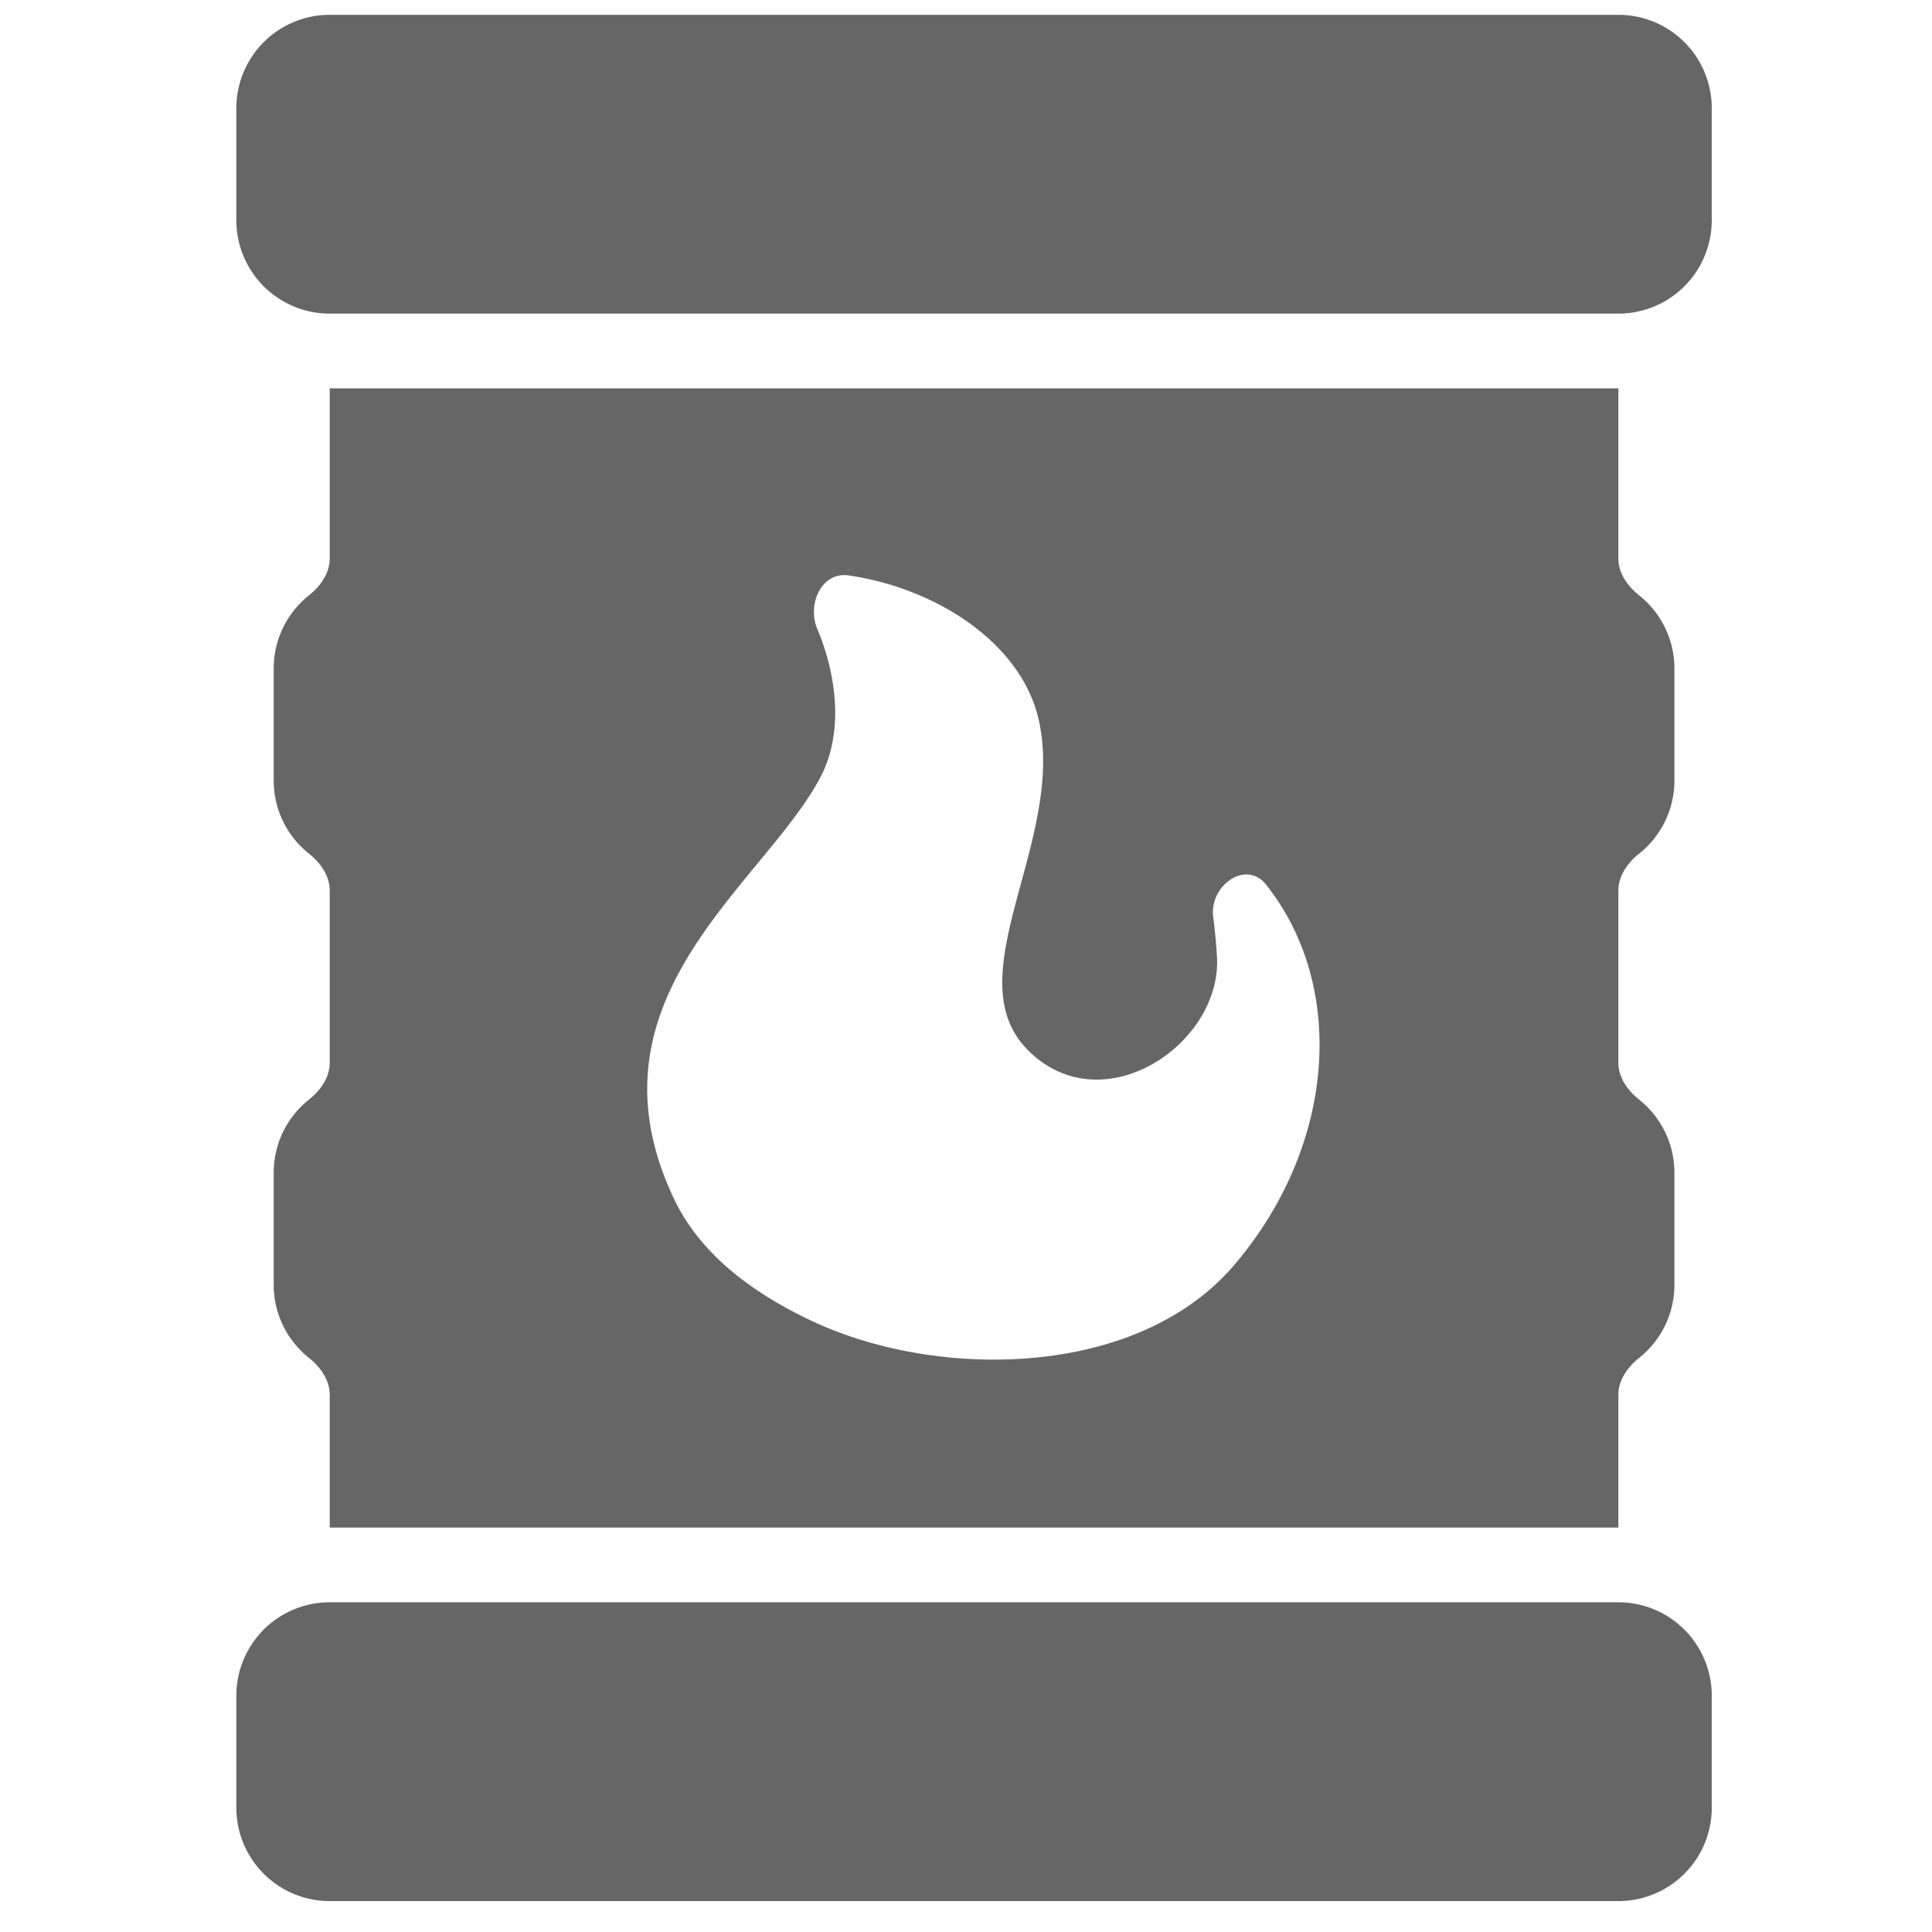
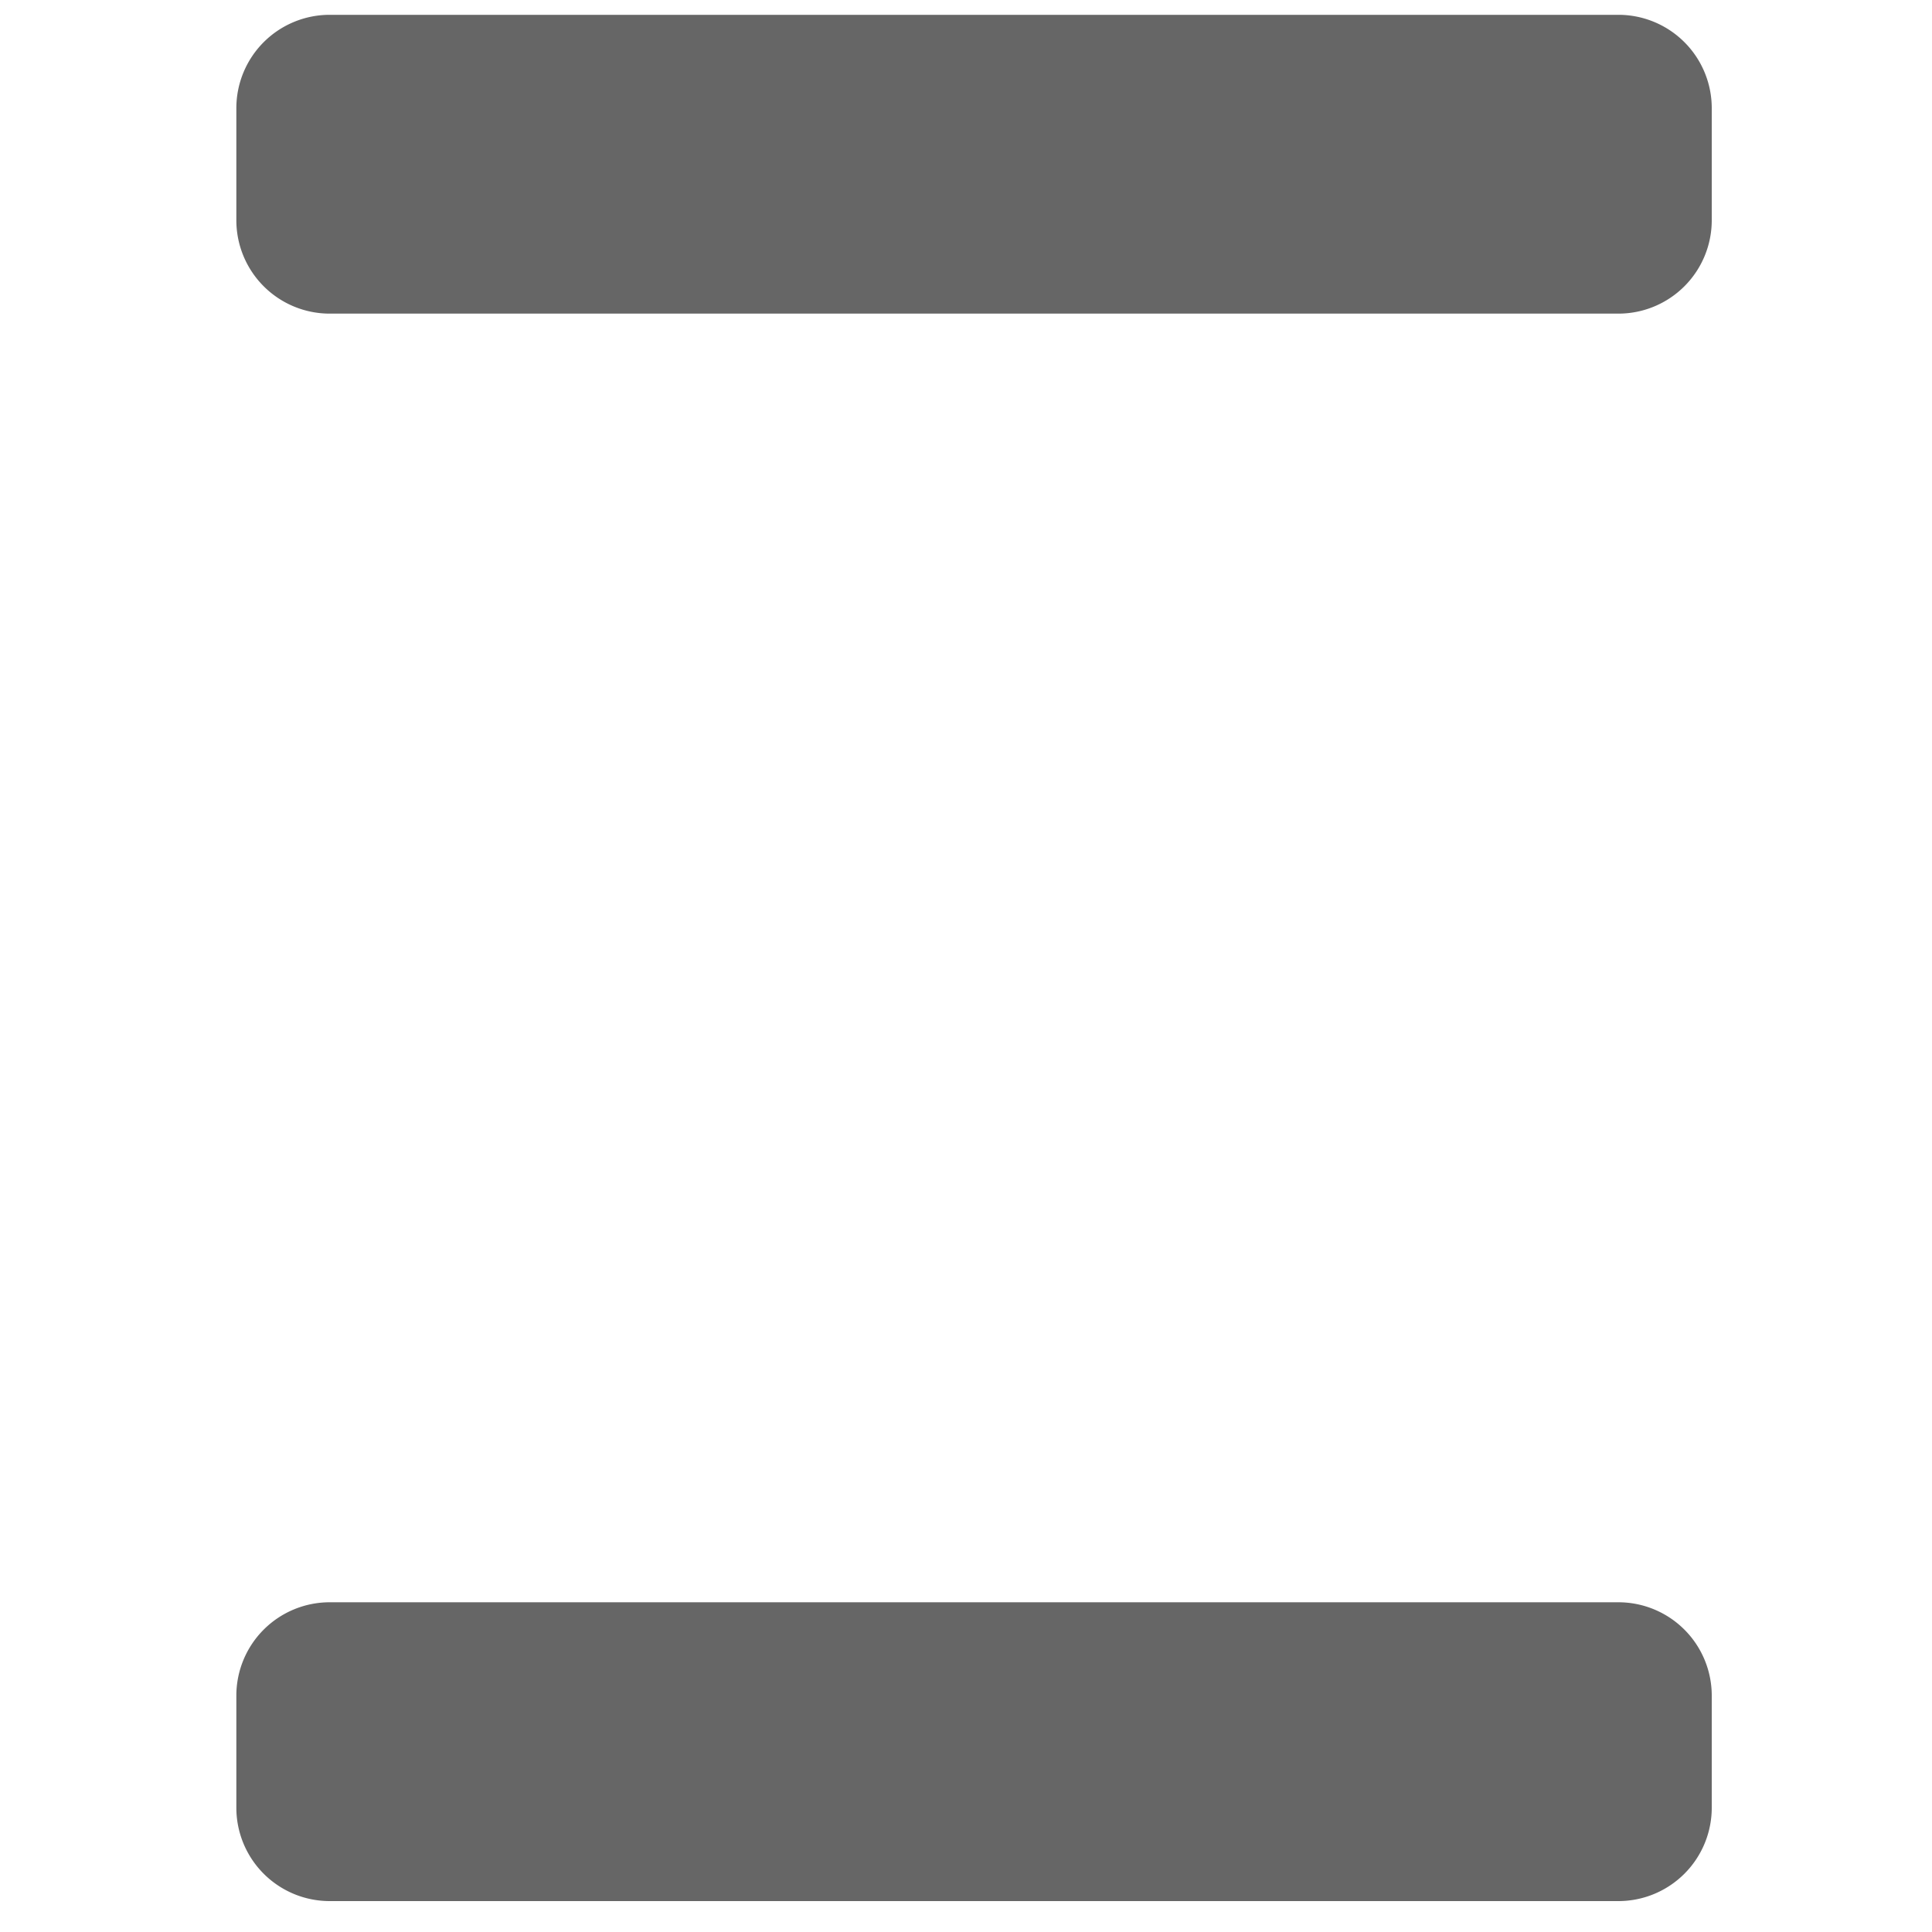
<svg xmlns="http://www.w3.org/2000/svg" version="1.1" width="512" height="512" x="0" y="0" viewBox="0 0 120 120" style="enable-background:new 0 0 512 512" xml:space="preserve" class="">
  <g transform="matrix(1.16,0,0,1.16,-9.68,-9.52)">
    <g fill="#000">
      <path d="M21 14a5 5 0 0 1 5-5h69a5 5 0 0 1 5 5v6a5 5 0 0 1-5 5H26a5 5 0 0 1-5-5zM21 99a5 5 0 0 1 5-5h69a5 5 0 0 1 5 5v6a5 5 0 0 1-5 5H26a5 5 0 0 1-5-5z" fill="#666666" opacity="1" data-original="#000000" />
-       <path fill-rule="evenodd" d="M26 38.107V29h69v9.107c0 .795.496 1.488 1.117 1.984A4.99 4.99 0 0 1 98 44v6a4.99 4.99 0 0 1-1.883 3.91c-.62.496-1.117 1.188-1.117 1.983v9.214c0 .795.496 1.488 1.117 1.984A4.99 4.99 0 0 1 98 71v6a4.99 4.99 0 0 1-1.883 3.91c-.62.495-1.117 1.188-1.117 1.983V90H26v-7.107c0-.795-.496-1.488-1.117-1.984A4.99 4.99 0 0 1 23 77v-6a4.99 4.99 0 0 1 1.883-3.91c.62-.495 1.117-1.188 1.117-1.983v-9.214c0-.795-.496-1.487-1.117-1.983A4.99 4.99 0 0 1 23 50v-6a4.99 4.99 0 0 1 1.883-3.91c.62-.495 1.117-1.188 1.117-1.983zm26.272 11.719c1.263-2.394.87-5.483-.164-7.938-.563-1.336.23-3.082 1.68-2.87 4.692.683 9.273 3.627 10.185 7.774.63 2.867-.188 5.88-.952 8.69-.963 3.545-1.84 6.769.387 8.978 3.99 3.962 10.383-.36 10.098-5.041a31.215 31.215 0 0 0-.2-2.111c-.218-1.687 1.756-3.08 2.82-1.744 4.313 5.413 3.785 13.927-1.674 20.353-5.215 6.14-15.96 6.174-22.646 3.016-3.054-1.442-5.922-3.49-7.363-6.517-3.793-7.963.666-13.37 4.466-17.976 1.329-1.61 2.576-3.124 3.363-4.614z" clip-rule="evenodd" fill="#666666" opacity="1" data-original="#000000" />
    </g>
  </g>
</svg>